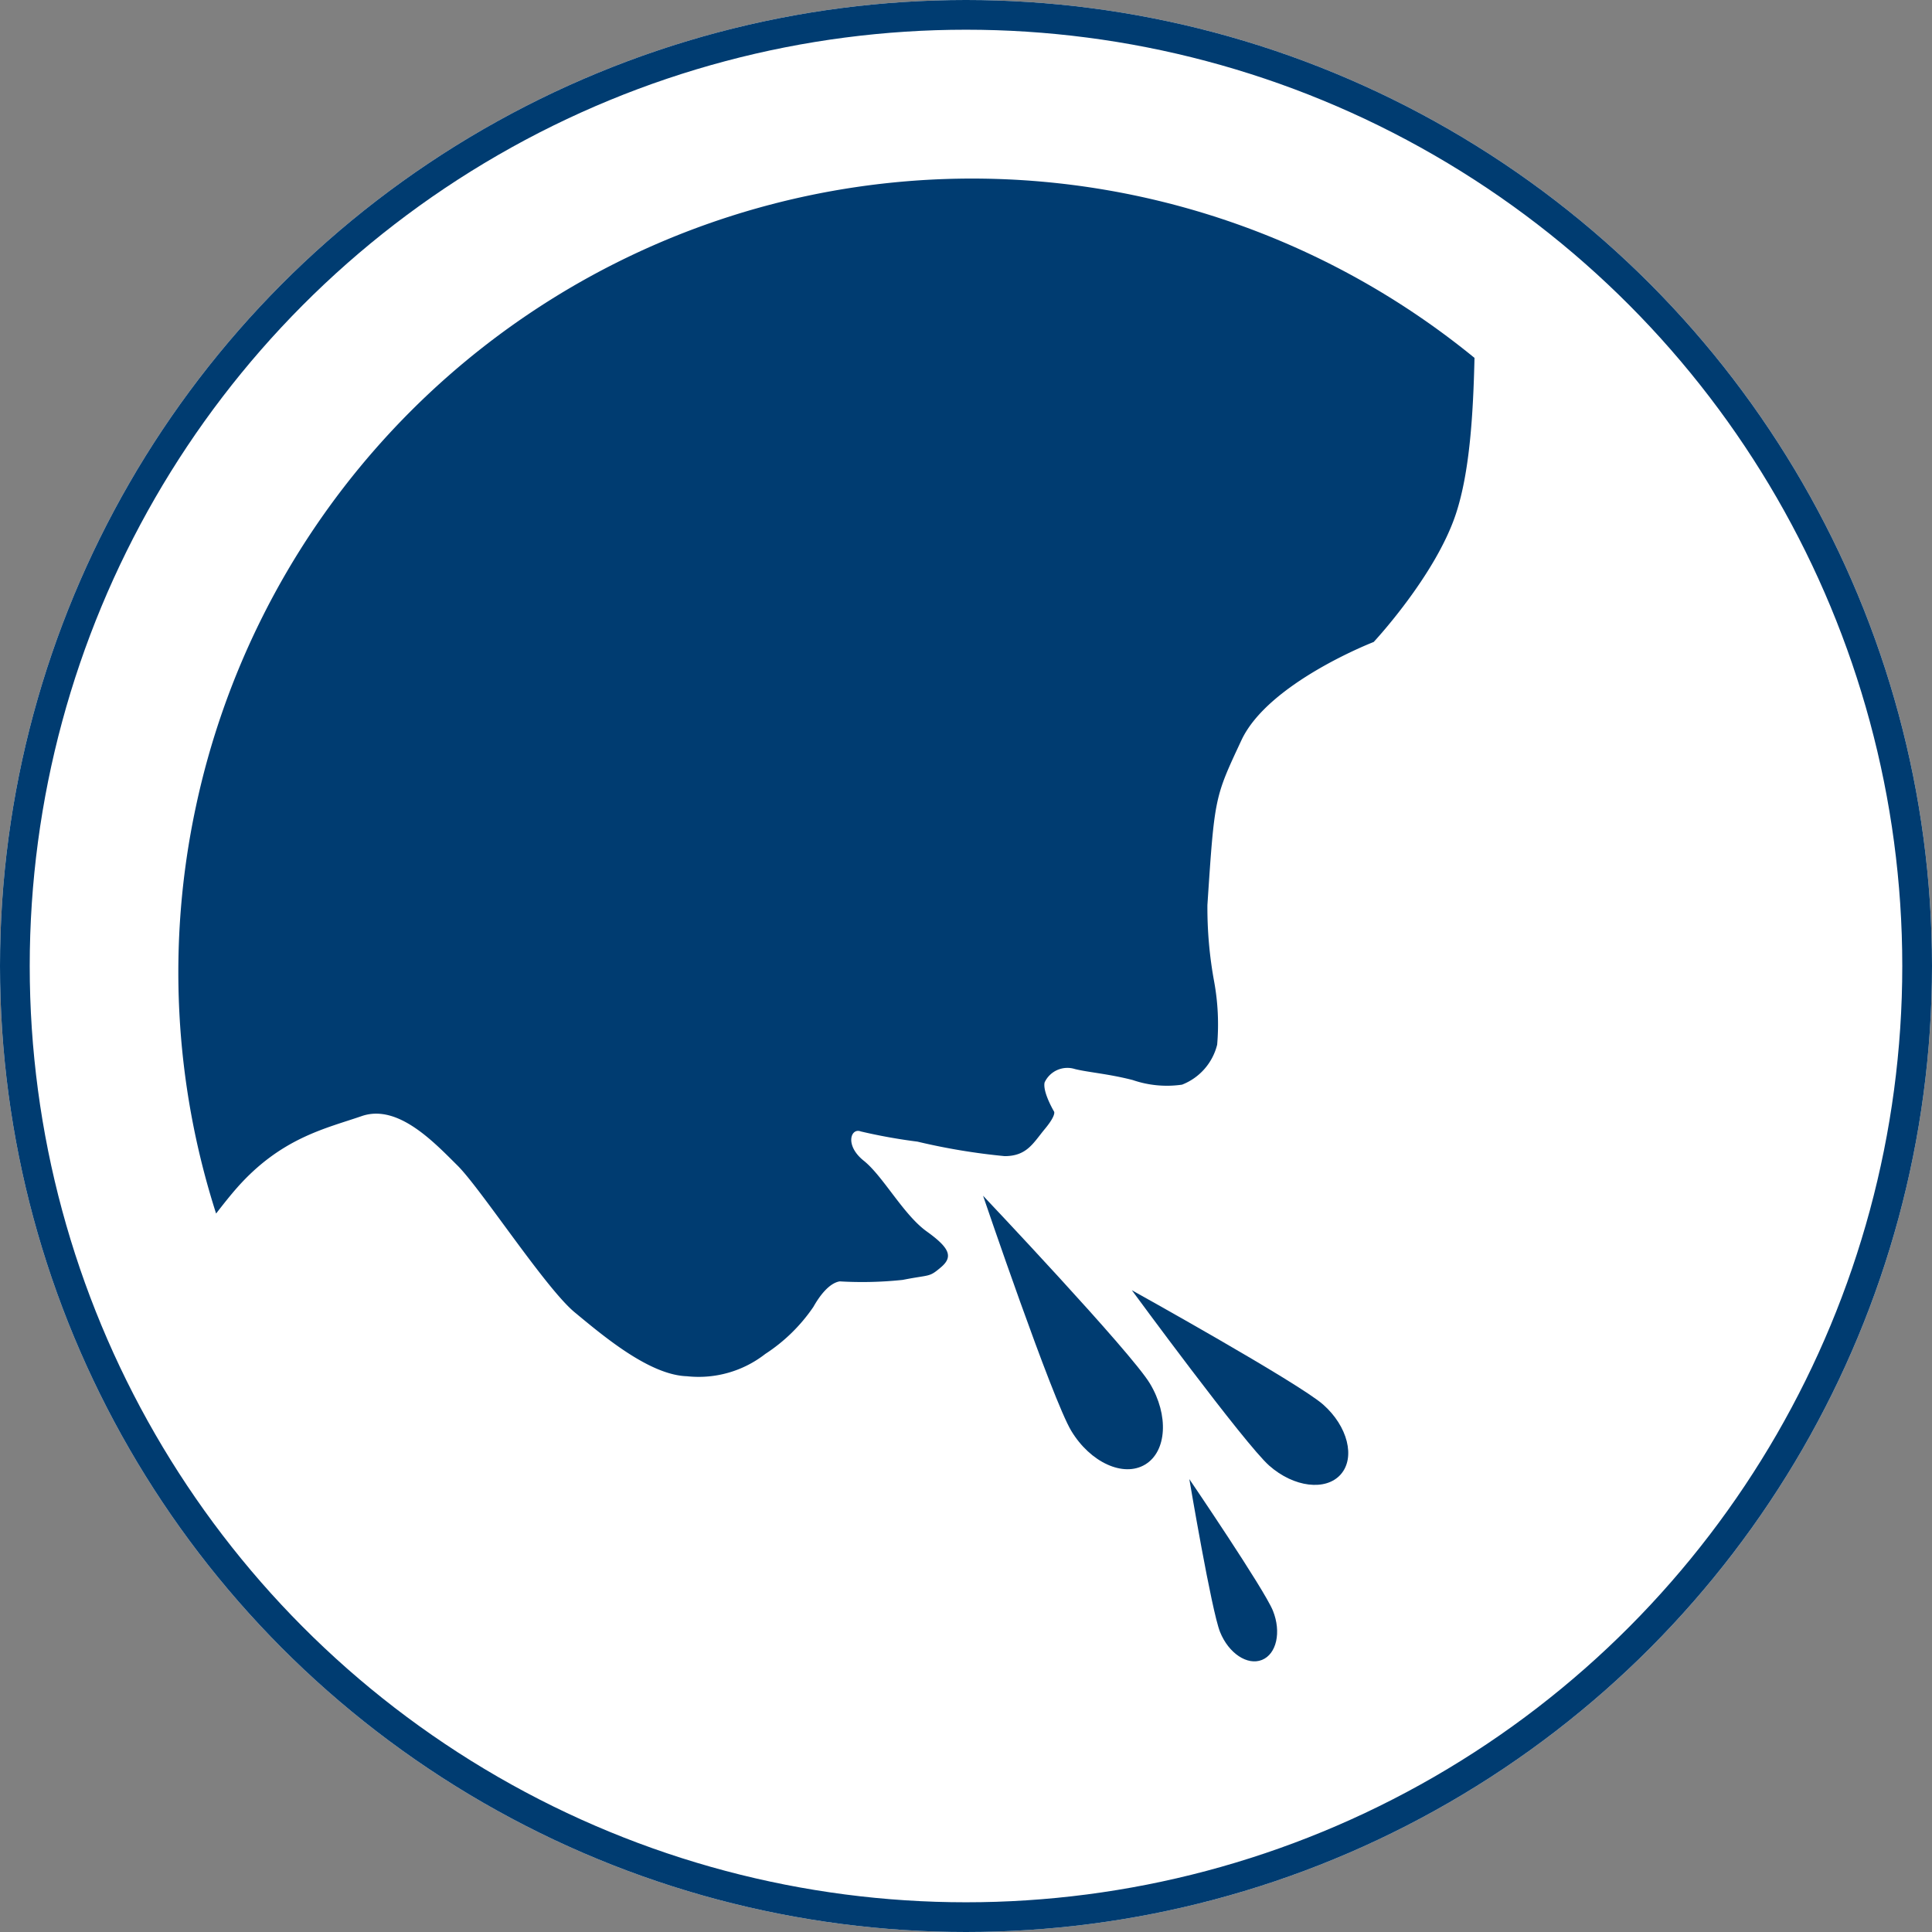
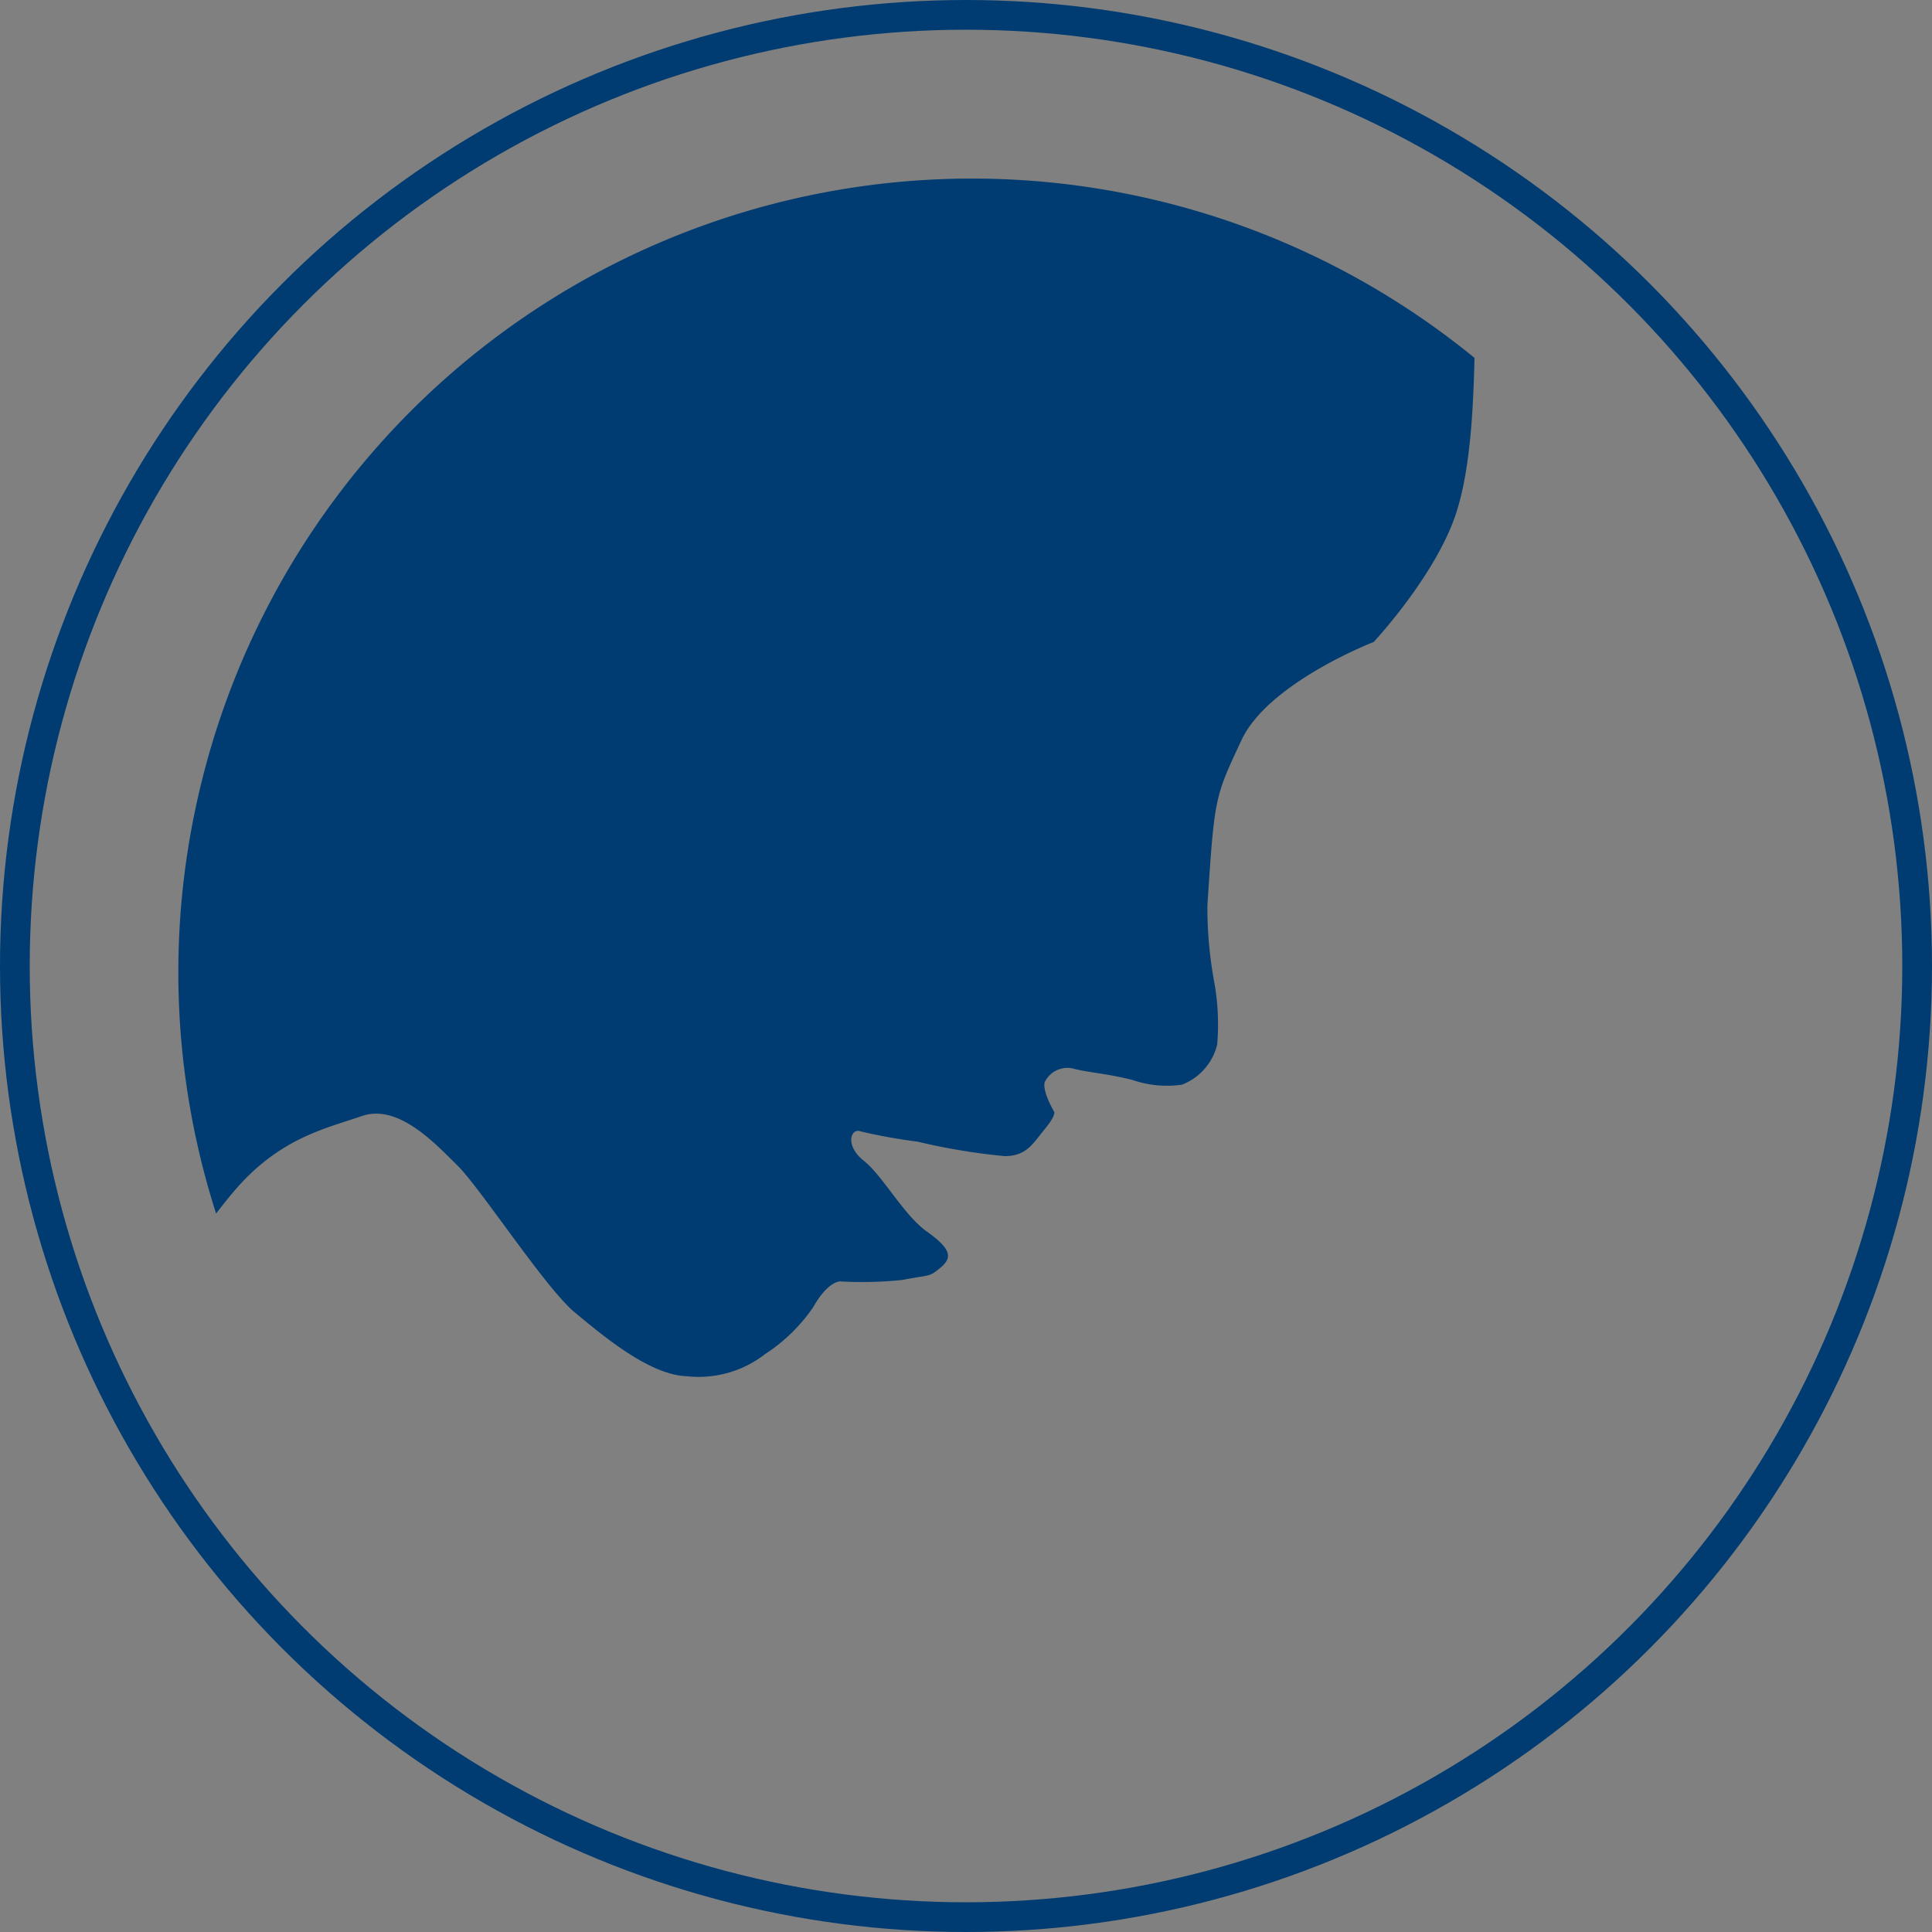
<svg xmlns="http://www.w3.org/2000/svg" id="Group_9063" data-name="Group 9063" width="130" height="130" viewBox="0 0 130 130">
  <rect x="0" y="0" width="130" height="130" fill="#808080" stroke="none" />
  <defs>
    <clipPath id="clip-path">
      <rect id="Rectangle_5099" data-name="Rectangle 5099" width="87.226" height="99.79" fill="#003c71" />
    </clipPath>
  </defs>
  <g id="Ellipse_91" data-name="Ellipse 91" fill="#fff" stroke="#003c71" stroke-width="2">
-     <circle cx="65" cy="65" r="65" stroke="none" />
    <circle cx="65" cy="65" r="64" fill="none" />
  </g>
  <g id="Group_10752" data-name="Group 10752" transform="translate(12 12)">
    <g id="Group_10751" data-name="Group 10751" clip-path="url(#clip-path)">
-       <path id="Path_15329" data-name="Path 15329" d="M54.148,68.458s4.653,13.7,5.938,15.826,3.509,3.141,4.97,2.26,1.6-3.321.319-5.45S54.148,68.458,54.148,68.458" transform="translate(0 0)" fill="#003c71" />
-       <path id="Path_15330" data-name="Path 15330" d="M68.028,87.527s1.491,8.855,2.067,10.287,1.838,2.273,2.82,1.878,1.313-1.875.738-3.308-5.625-8.857-5.625-8.857" transform="translate(0 0)" fill="#003c71" />
-       <path id="Path_15331" data-name="Path 15331" d="M64.16,74.817s7.592,10.347,9.247,11.806,3.807,1.721,4.808.586.471-3.238-1.184-4.7S64.16,74.817,64.16,74.817" transform="translate(0 0)" fill="#003c71" />
+       <path id="Path_15329" data-name="Path 15329" d="M54.148,68.458S54.148,68.458,54.148,68.458" transform="translate(0 0)" fill="#003c71" />
      <path id="Path_15332" data-name="Path 15332" d="M1.169,42.334A53.145,53.145,0,0,0,2.541,69.657c.513-.666.967-1.231,1.333-1.65,3-3.442,6.035-4.068,8.466-4.908s4.868,1.766,6.441,3.324,5.93,8.261,7.889,9.881,5.034,4.219,7.555,4.3a7.279,7.279,0,0,0,5.269-1.5,11.465,11.465,0,0,0,3.238-3.168c.387-.691,1.038-1.594,1.77-1.715a25.745,25.745,0,0,0,4.239-.1c1.882-.373,1.751-.151,2.576-.851s.6-1.291-.963-2.411-2.932-3.716-4.233-4.755-.871-2.238-.2-1.972a37.073,37.073,0,0,0,3.812.686,42.92,42.92,0,0,0,5.865.975c1.505,0,1.923-.882,2.707-1.826s.622-1.169.622-1.169-.781-1.312-.638-1.963a1.69,1.69,0,0,1,2.045-.9c.915.225,2.247.318,3.883.738a7.088,7.088,0,0,0,3.32.311A3.884,3.884,0,0,0,69.9,58.292a15.987,15.987,0,0,0-.2-4.23,27.4,27.4,0,0,1-.456-5.164c.484-7.313.483-7.219,2.289-11.09s8.9-6.611,8.9-6.611,4.154-4.447,5.533-8.624c.928-2.81,1.163-6.7,1.25-10.491A53.4,53.4,0,0,0,1.169,42.334" transform="translate(0 0)" fill="#003c71" />
    </g>
  </g>
</svg>